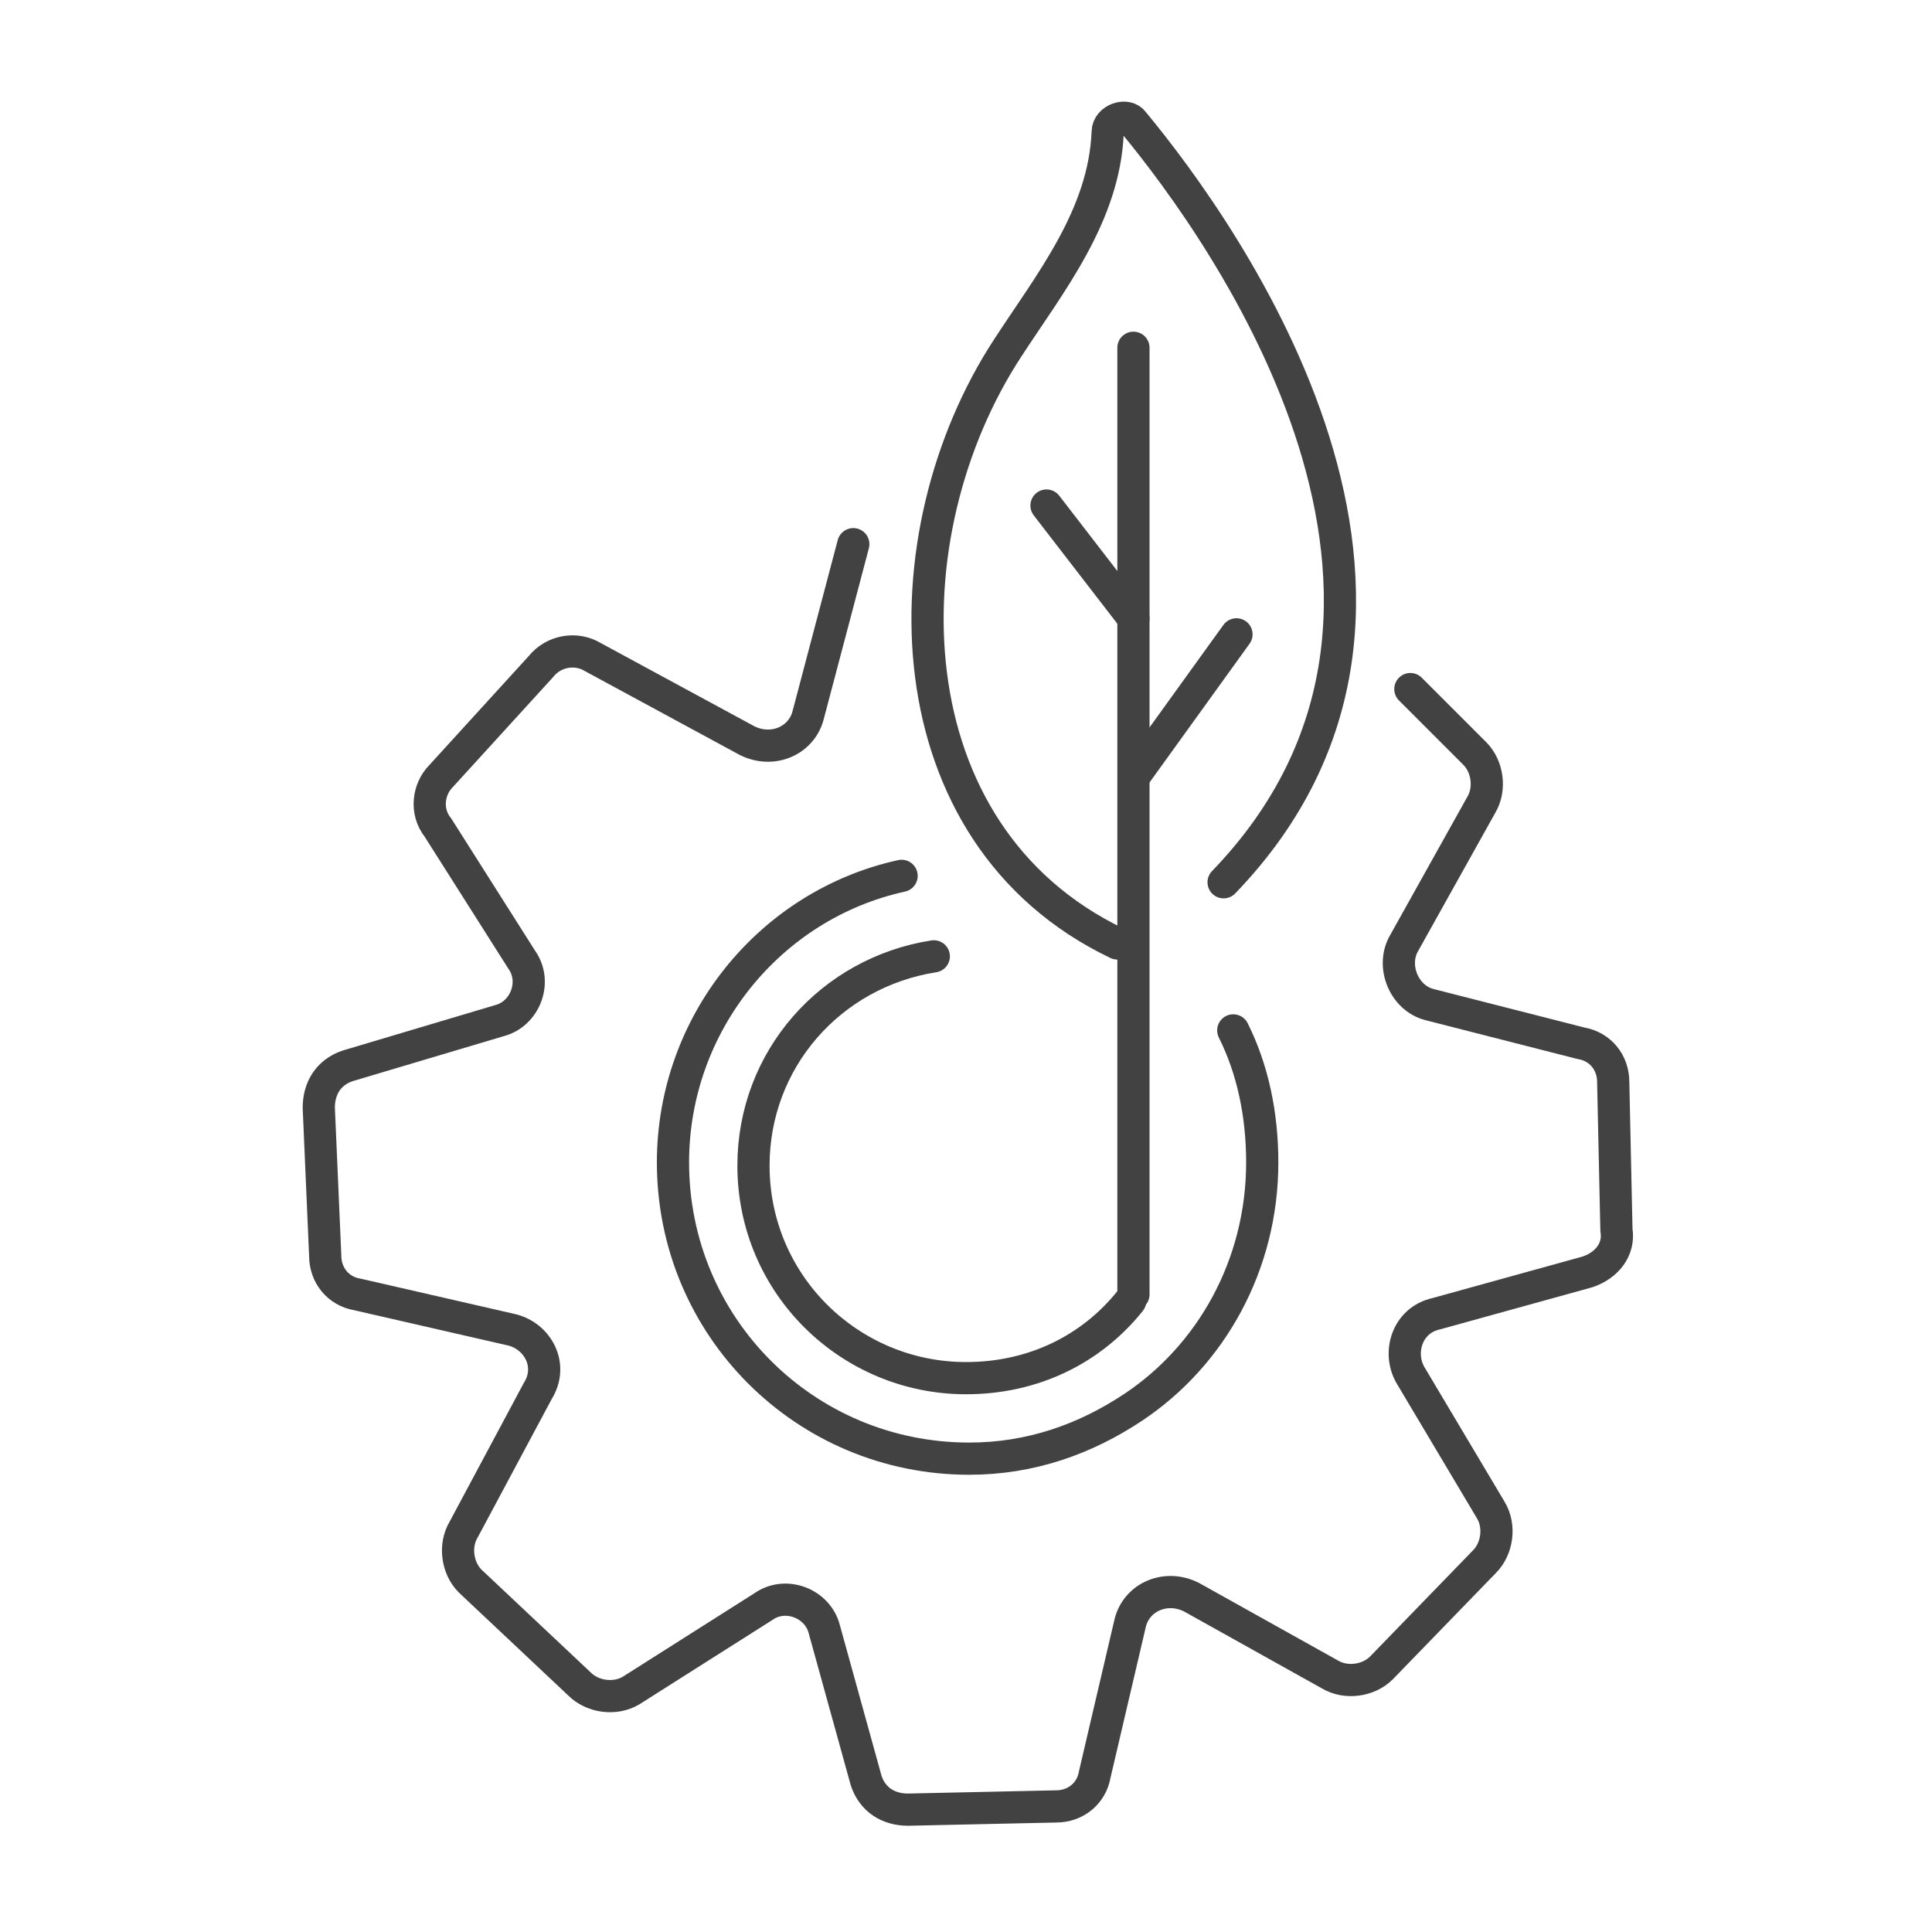
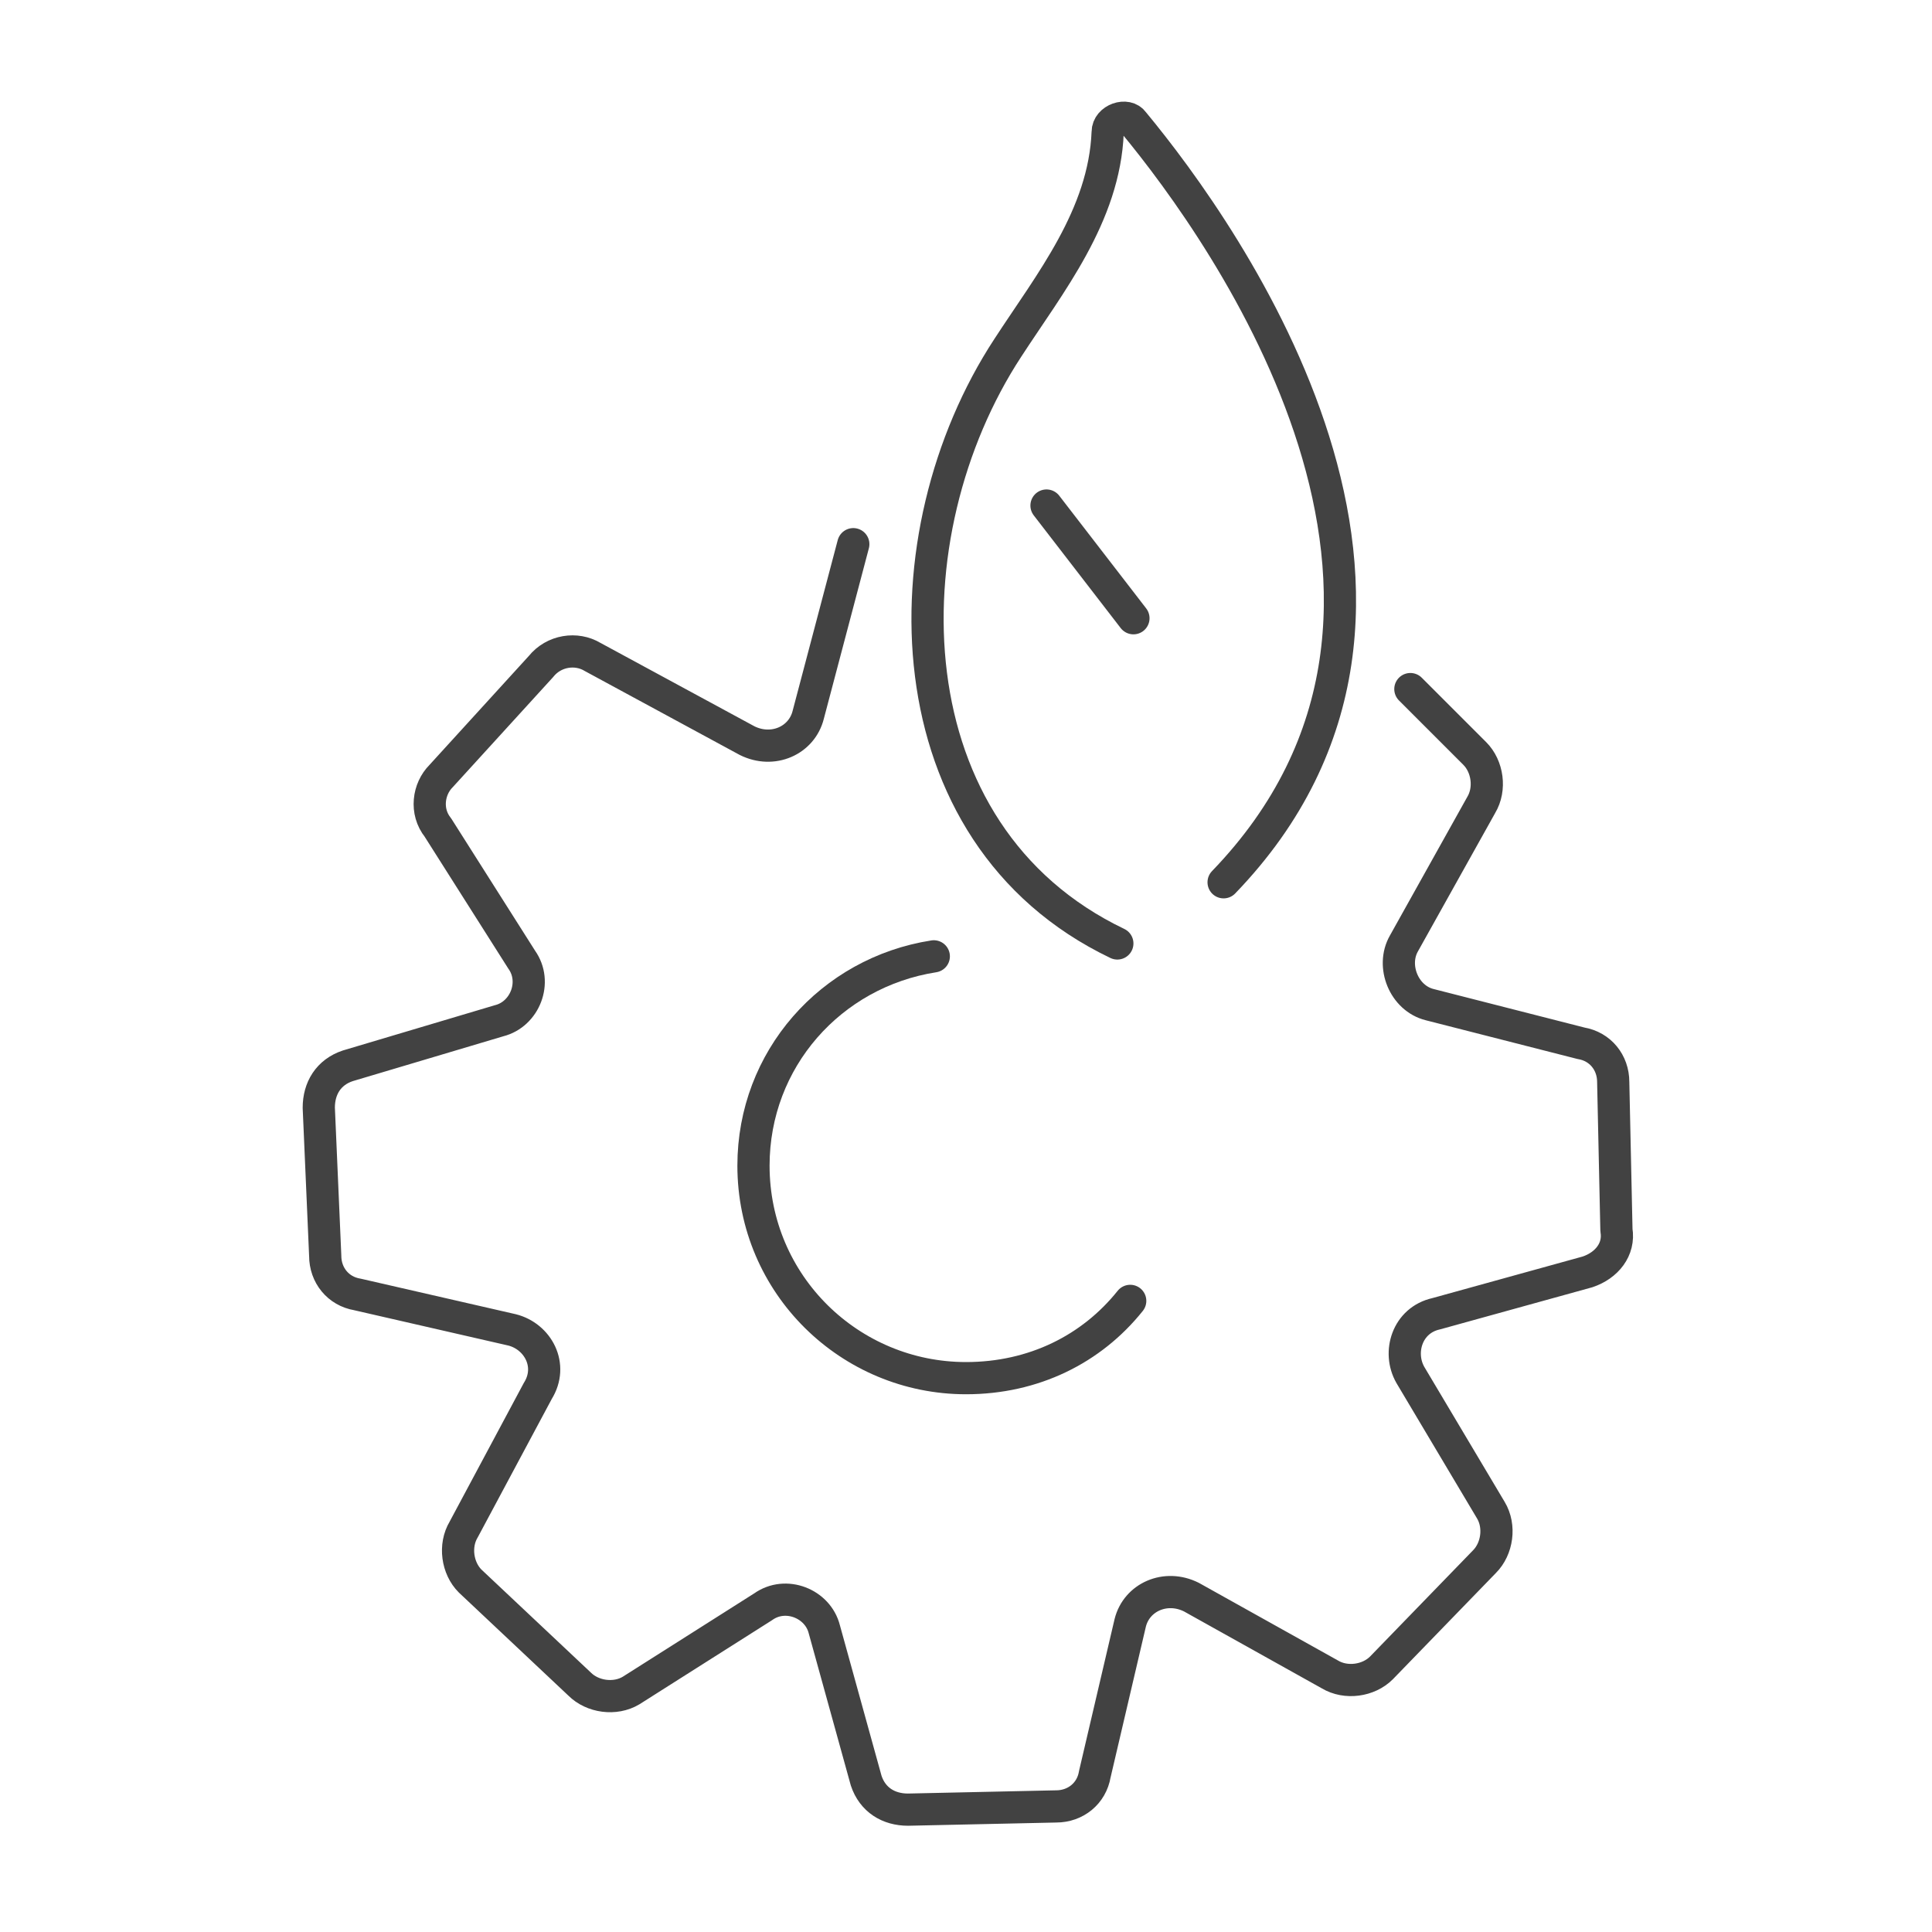
<svg xmlns="http://www.w3.org/2000/svg" xml:space="preserve" style="enable-background:new 0 0 60 60;" viewBox="0 0 60 60" y="0px" x="0px" id="design" version="1.1">
  <style type="text/css">
	.st0{fill:none;stroke:#424242;stroke-linecap:round;stroke-linejoin:round;stroke-miterlimit:10;}
	.st1{fill:none;stroke:#424242;stroke-linecap:round;stroke-miterlimit:10;}
</style>
  <g>
    <g>
      <g>
        <g>
-           <path d="M38.3,32c0.6,1.2,0.9,2.6,0.9,4.1c0,3.2-1.6,6-4,7.6c-1.5,1-3.2,1.6-5.1,1.6c-5.1,0-9.2-4.1-9.2-9.2      c0-4.3,3-8,7.1-8.9" class="st0" />
          <path d="M26.5,16.9l-1.4,5.3c-0.2,0.8-1.1,1.2-1.9,0.8l-4.8-2.6c-0.5-0.3-1.2-0.2-1.6,0.3l-3.1,3.4      c-0.4,0.4-0.5,1.1-0.1,1.6l2.6,4.1c0.5,0.7,0.1,1.7-0.7,1.9l-4.7,1.4c-0.6,0.2-0.9,0.7-0.9,1.3l0.2,4.6c0,0.6,0.4,1.1,1,1.2      l4.8,1.1c0.8,0.2,1.3,1.1,0.8,1.9l-2.3,4.3c-0.3,0.5-0.2,1.2,0.2,1.6l3.4,3.2c0.4,0.4,1.1,0.5,1.6,0.2l4.1-2.6      c0.7-0.5,1.7-0.1,1.9,0.7l1.3,4.7c0.2,0.6,0.7,0.9,1.3,0.9l4.6-0.1c0.6,0,1.1-0.4,1.2-1l1.1-4.7c0.2-0.8,1.1-1.2,1.9-0.8      l4.3,2.4c0.5,0.3,1.2,0.2,1.6-0.2l3.2-3.3c0.4-0.4,0.5-1.1,0.2-1.6l-2.5-4.2c-0.4-0.7-0.1-1.7,0.8-1.9l4.7-1.3      c0.6-0.2,1-0.7,0.9-1.3l-0.1-4.6c0-0.6-0.4-1.1-1-1.2l-4.7-1.2c-0.8-0.2-1.2-1.2-0.8-1.9L46,25c0.3-0.5,0.2-1.2-0.2-1.6l-2-2" class="st0" />
        </g>
        <path d="M34.7,29.3c-7.1-3.4-7.2-12.7-3.4-18.5c1.3-2,3-4.1,3.1-6.7c0-0.4,0.6-0.6,0.8-0.3c2.9,3.5,11.1,15,2.8,23.6" class="st0" />
-         <line y2="40.2" x2="35.2" y1="10.8" x1="35.2" class="st1" />
      </g>
-       <line y2="19.7" x2="38.4" y1="24" x1="35.3" class="st1" />
      <line y2="19.2" x2="35.2" y1="15.7" x1="32.5" class="st1" />
      <path d="M35.1,40.4c-1.2,1.5-3,2.4-5.1,2.4c-3.6,0-6.6-2.9-6.6-6.6c0-3.3,2.4-6,5.6-6.5" class="st1" />
    </g>
  </g>
</svg>